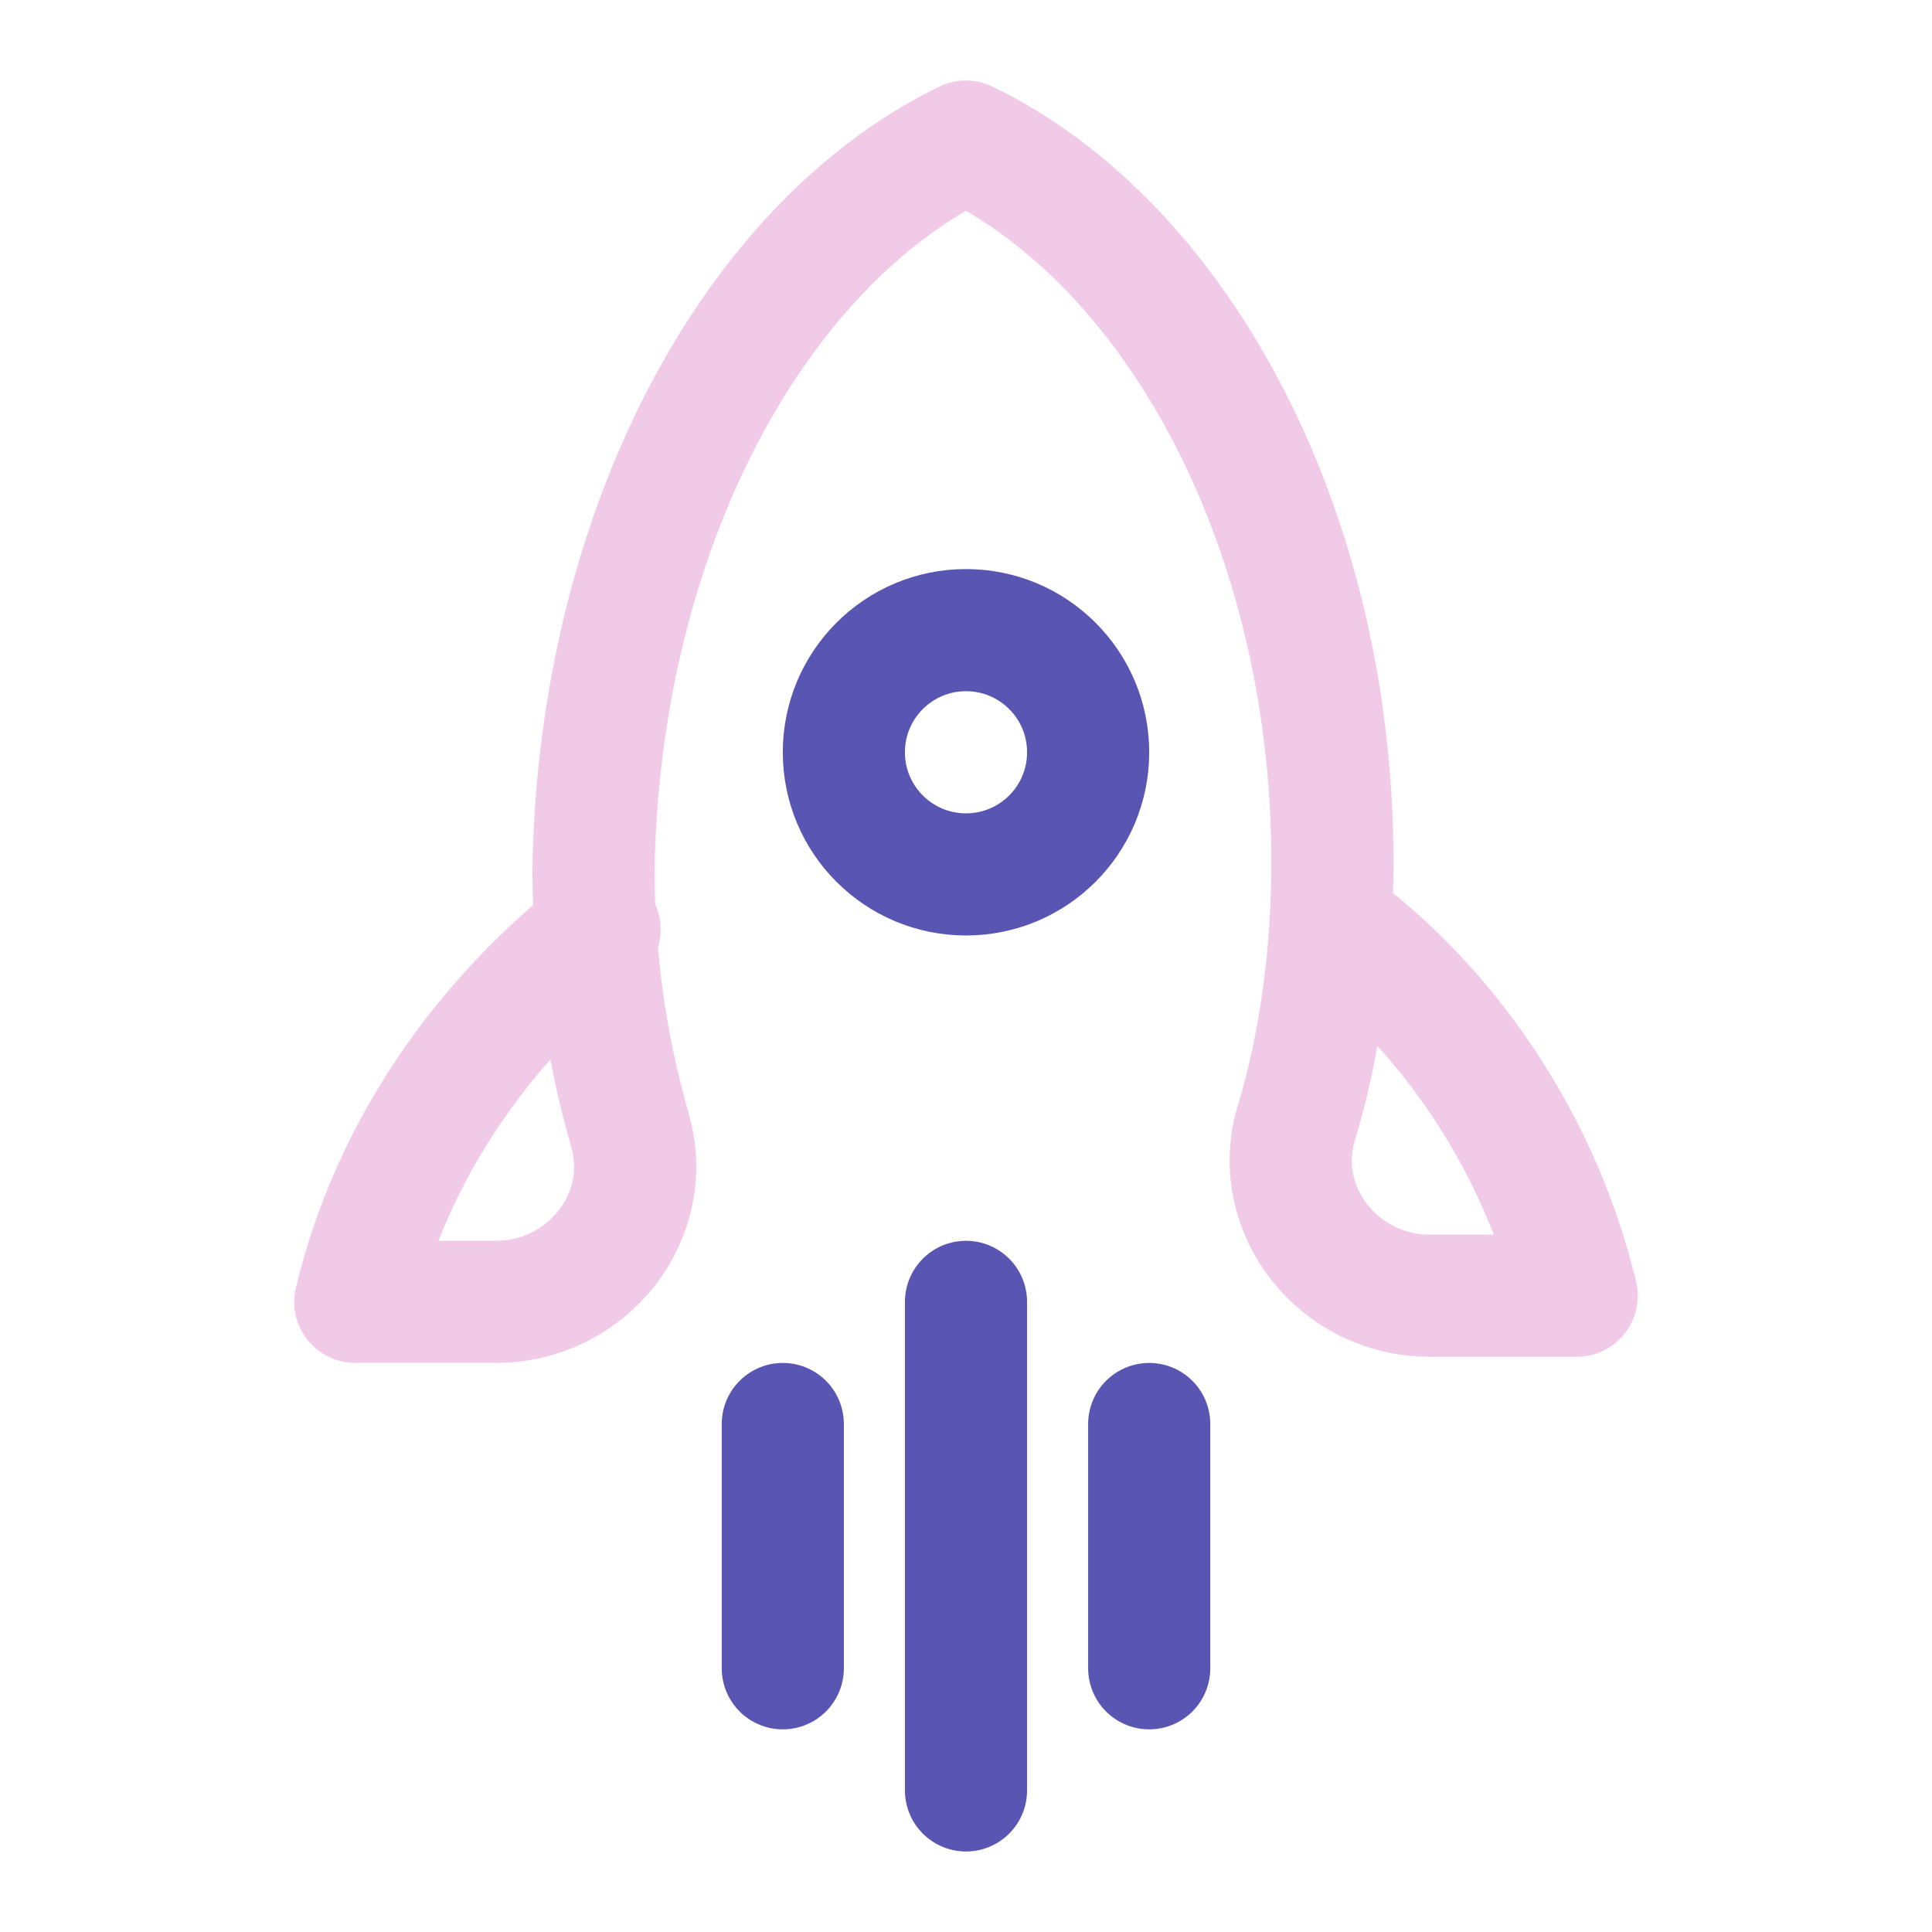
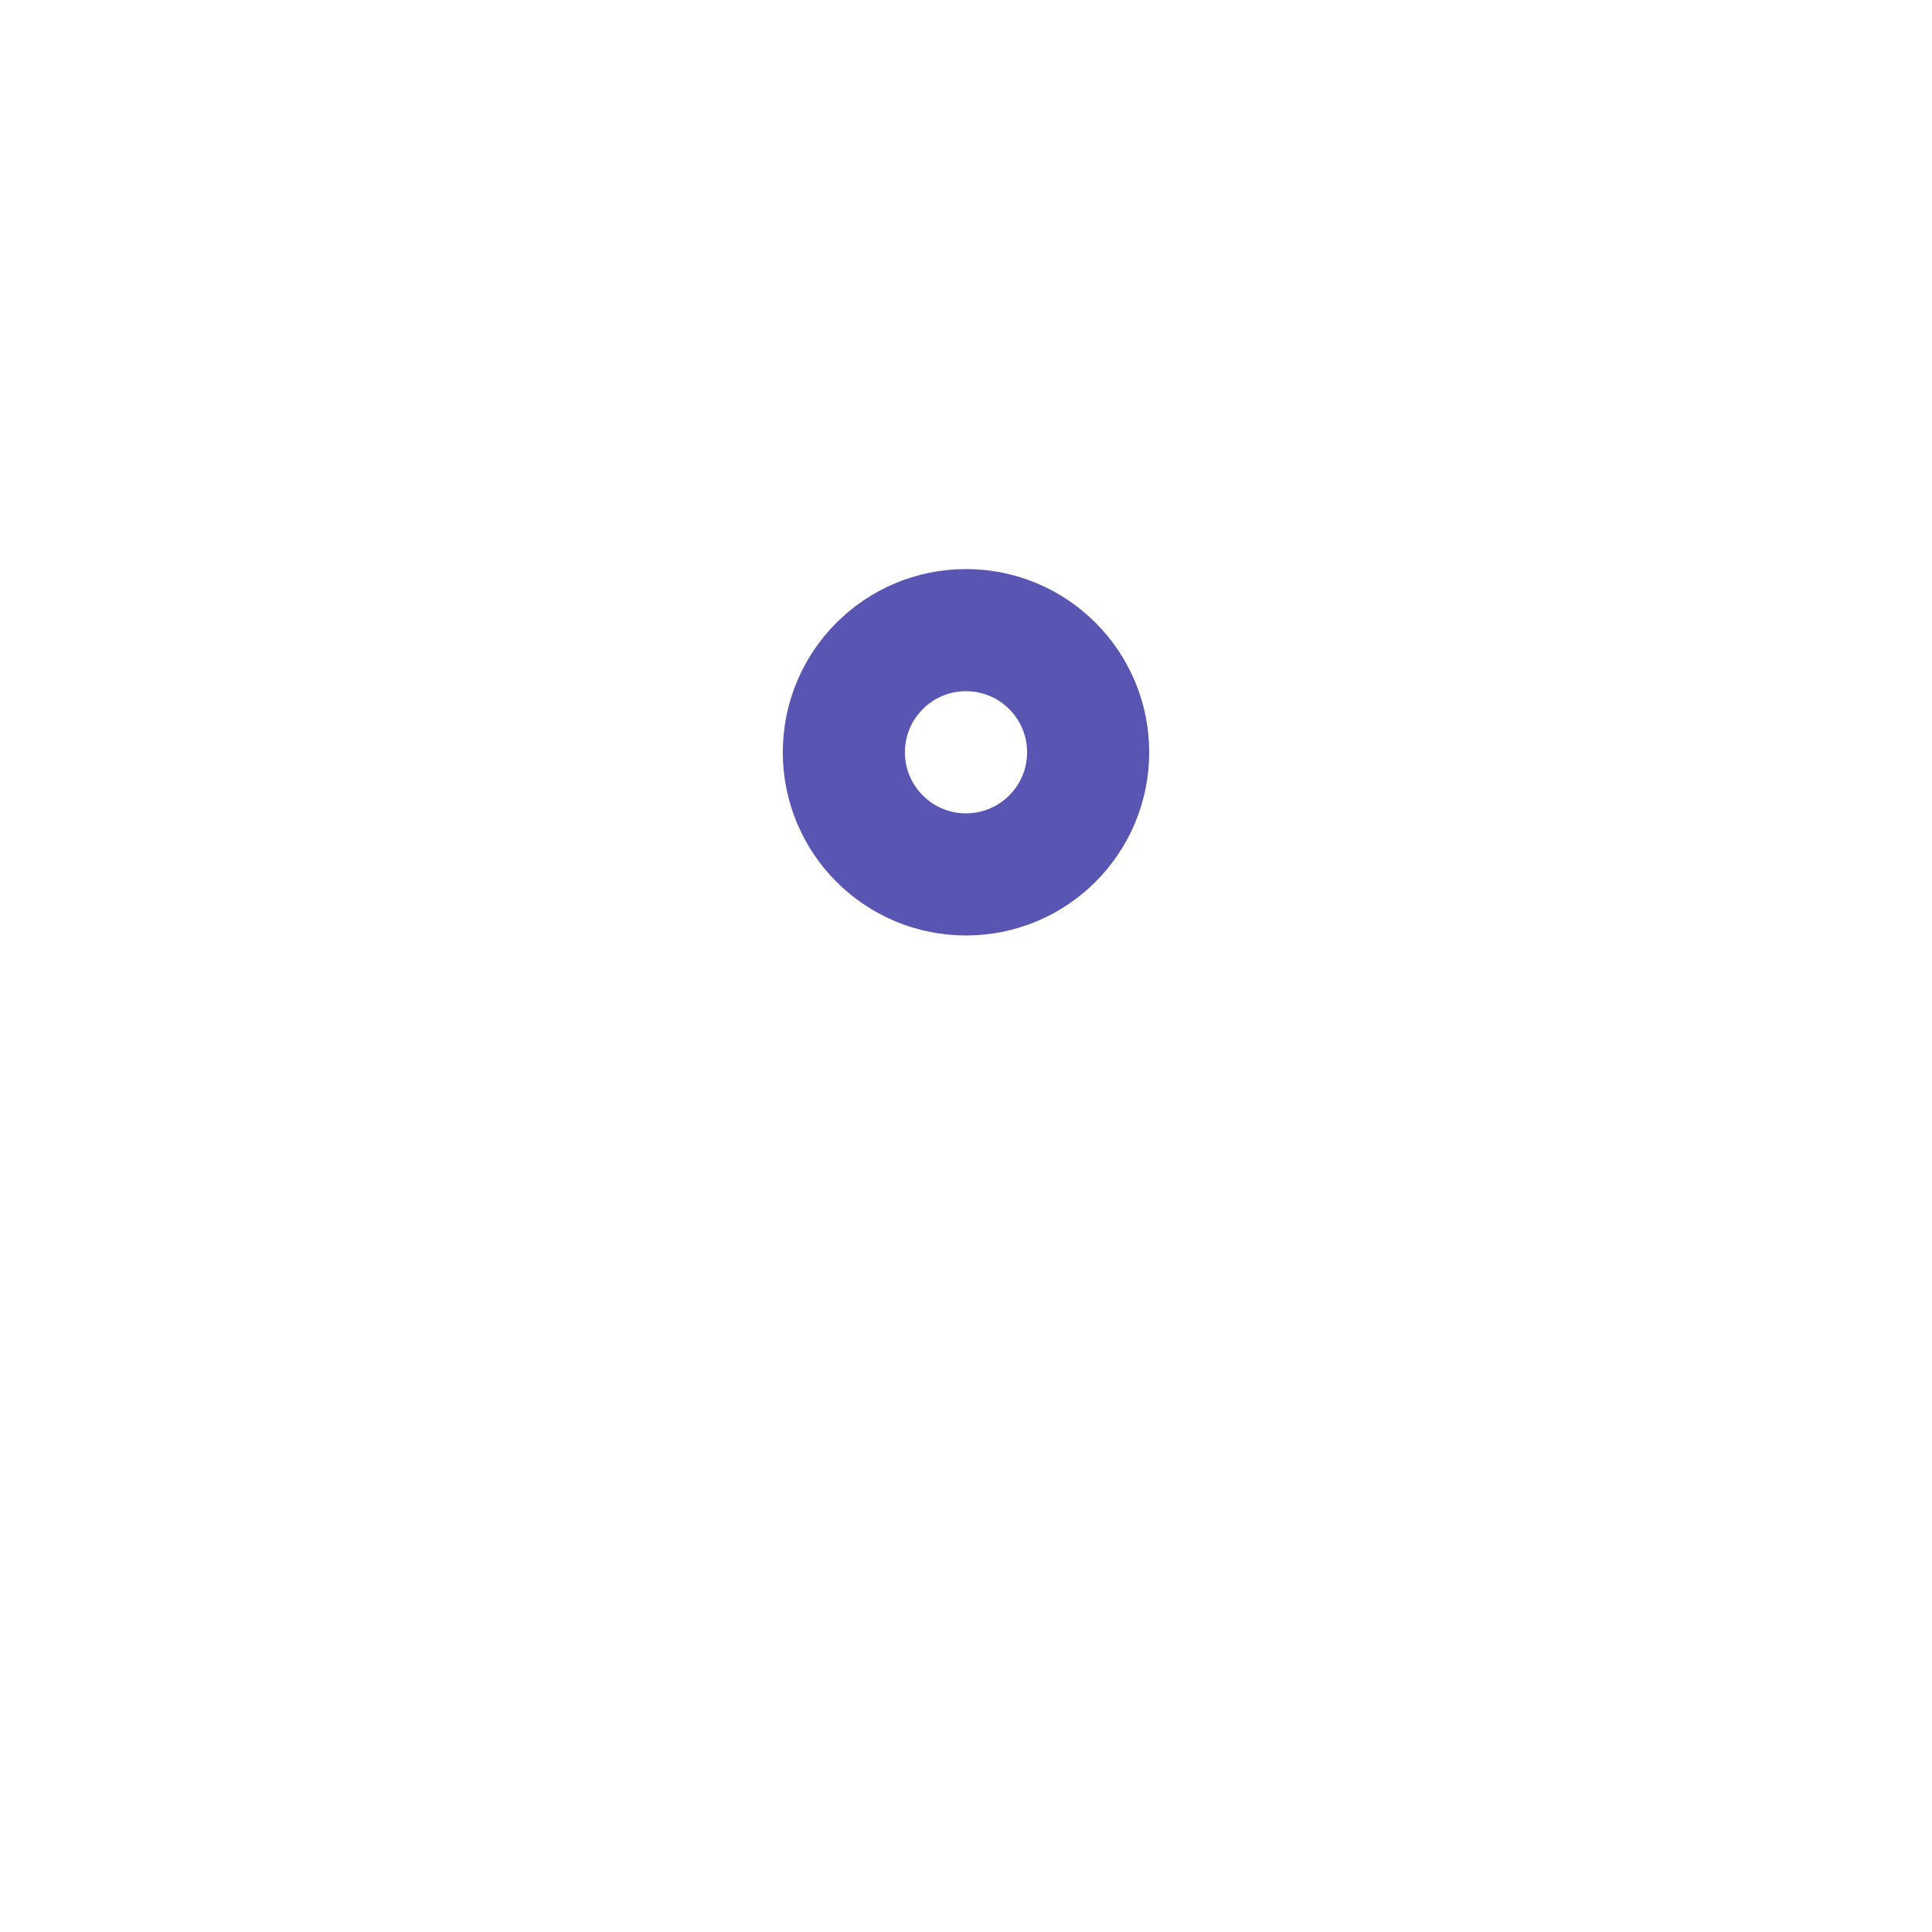
<svg xmlns="http://www.w3.org/2000/svg" fill="#000000" width="800" height="800" viewBox="0 0 64 64" version="1.1" id="svg13" xml:space="preserve">
  <defs id="defs13" />
  <circle class="st0" cx="32" cy="24.92" r="4.046" id="circle1" style="fill:none;fill-opacity:1;stroke:#5955b3;stroke-width:4.046;stroke-linecap:round;stroke-linejoin:round;stroke-miterlimit:10;stroke-opacity:1" />
-   <path class="st0" d="m 19.862,30.786 c -3.844,3.034 -6.878,7.283 -8.092,12.34 h 4.653 c 3.034,0 5.26,-2.832 4.451,-5.664 C 20.064,34.63 19.66,31.798 19.66,28.763 19.862,17.637 24.92,8.129 32,4.69 39.08,8.129 44.138,17.637 44.138,28.561 c 0,3.034 -0.405,6.069 -1.214,8.699 -0.809,2.832 1.416,5.664 4.451,5.664 h 4.855 c -1.214,-5.057 -4.248,-9.508 -8.092,-12.34" id="path1" style="fill:none;stroke:#f1cae8;stroke-width:4.046;stroke-linecap:round;stroke-linejoin:round;stroke-miterlimit:10;stroke-opacity:1" />
-   <line class="st0" x1="32" y1="43.126" x2="32" y2="59.31" id="line1" style="fill:none;fill-opacity:1;stroke:#5955b3;stroke-width:4.046;stroke-linecap:round;stroke-linejoin:round;stroke-miterlimit:10;stroke-opacity:1" />
-   <line class="st0" x1="25.931" y1="47.172" x2="25.931" y2="55.264" id="line2" style="fill:none;fill-opacity:1;stroke:#5955b3;stroke-width:4.046;stroke-linecap:round;stroke-linejoin:round;stroke-miterlimit:10;stroke-opacity:1" />
-   <line class="st0" x1="38.069" y1="47.172" x2="38.069" y2="55.264" id="line3" style="fill:none;fill-opacity:1;stroke:#5955b3;stroke-width:4.046;stroke-linecap:round;stroke-linejoin:round;stroke-miterlimit:10;stroke-opacity:1" />
</svg>